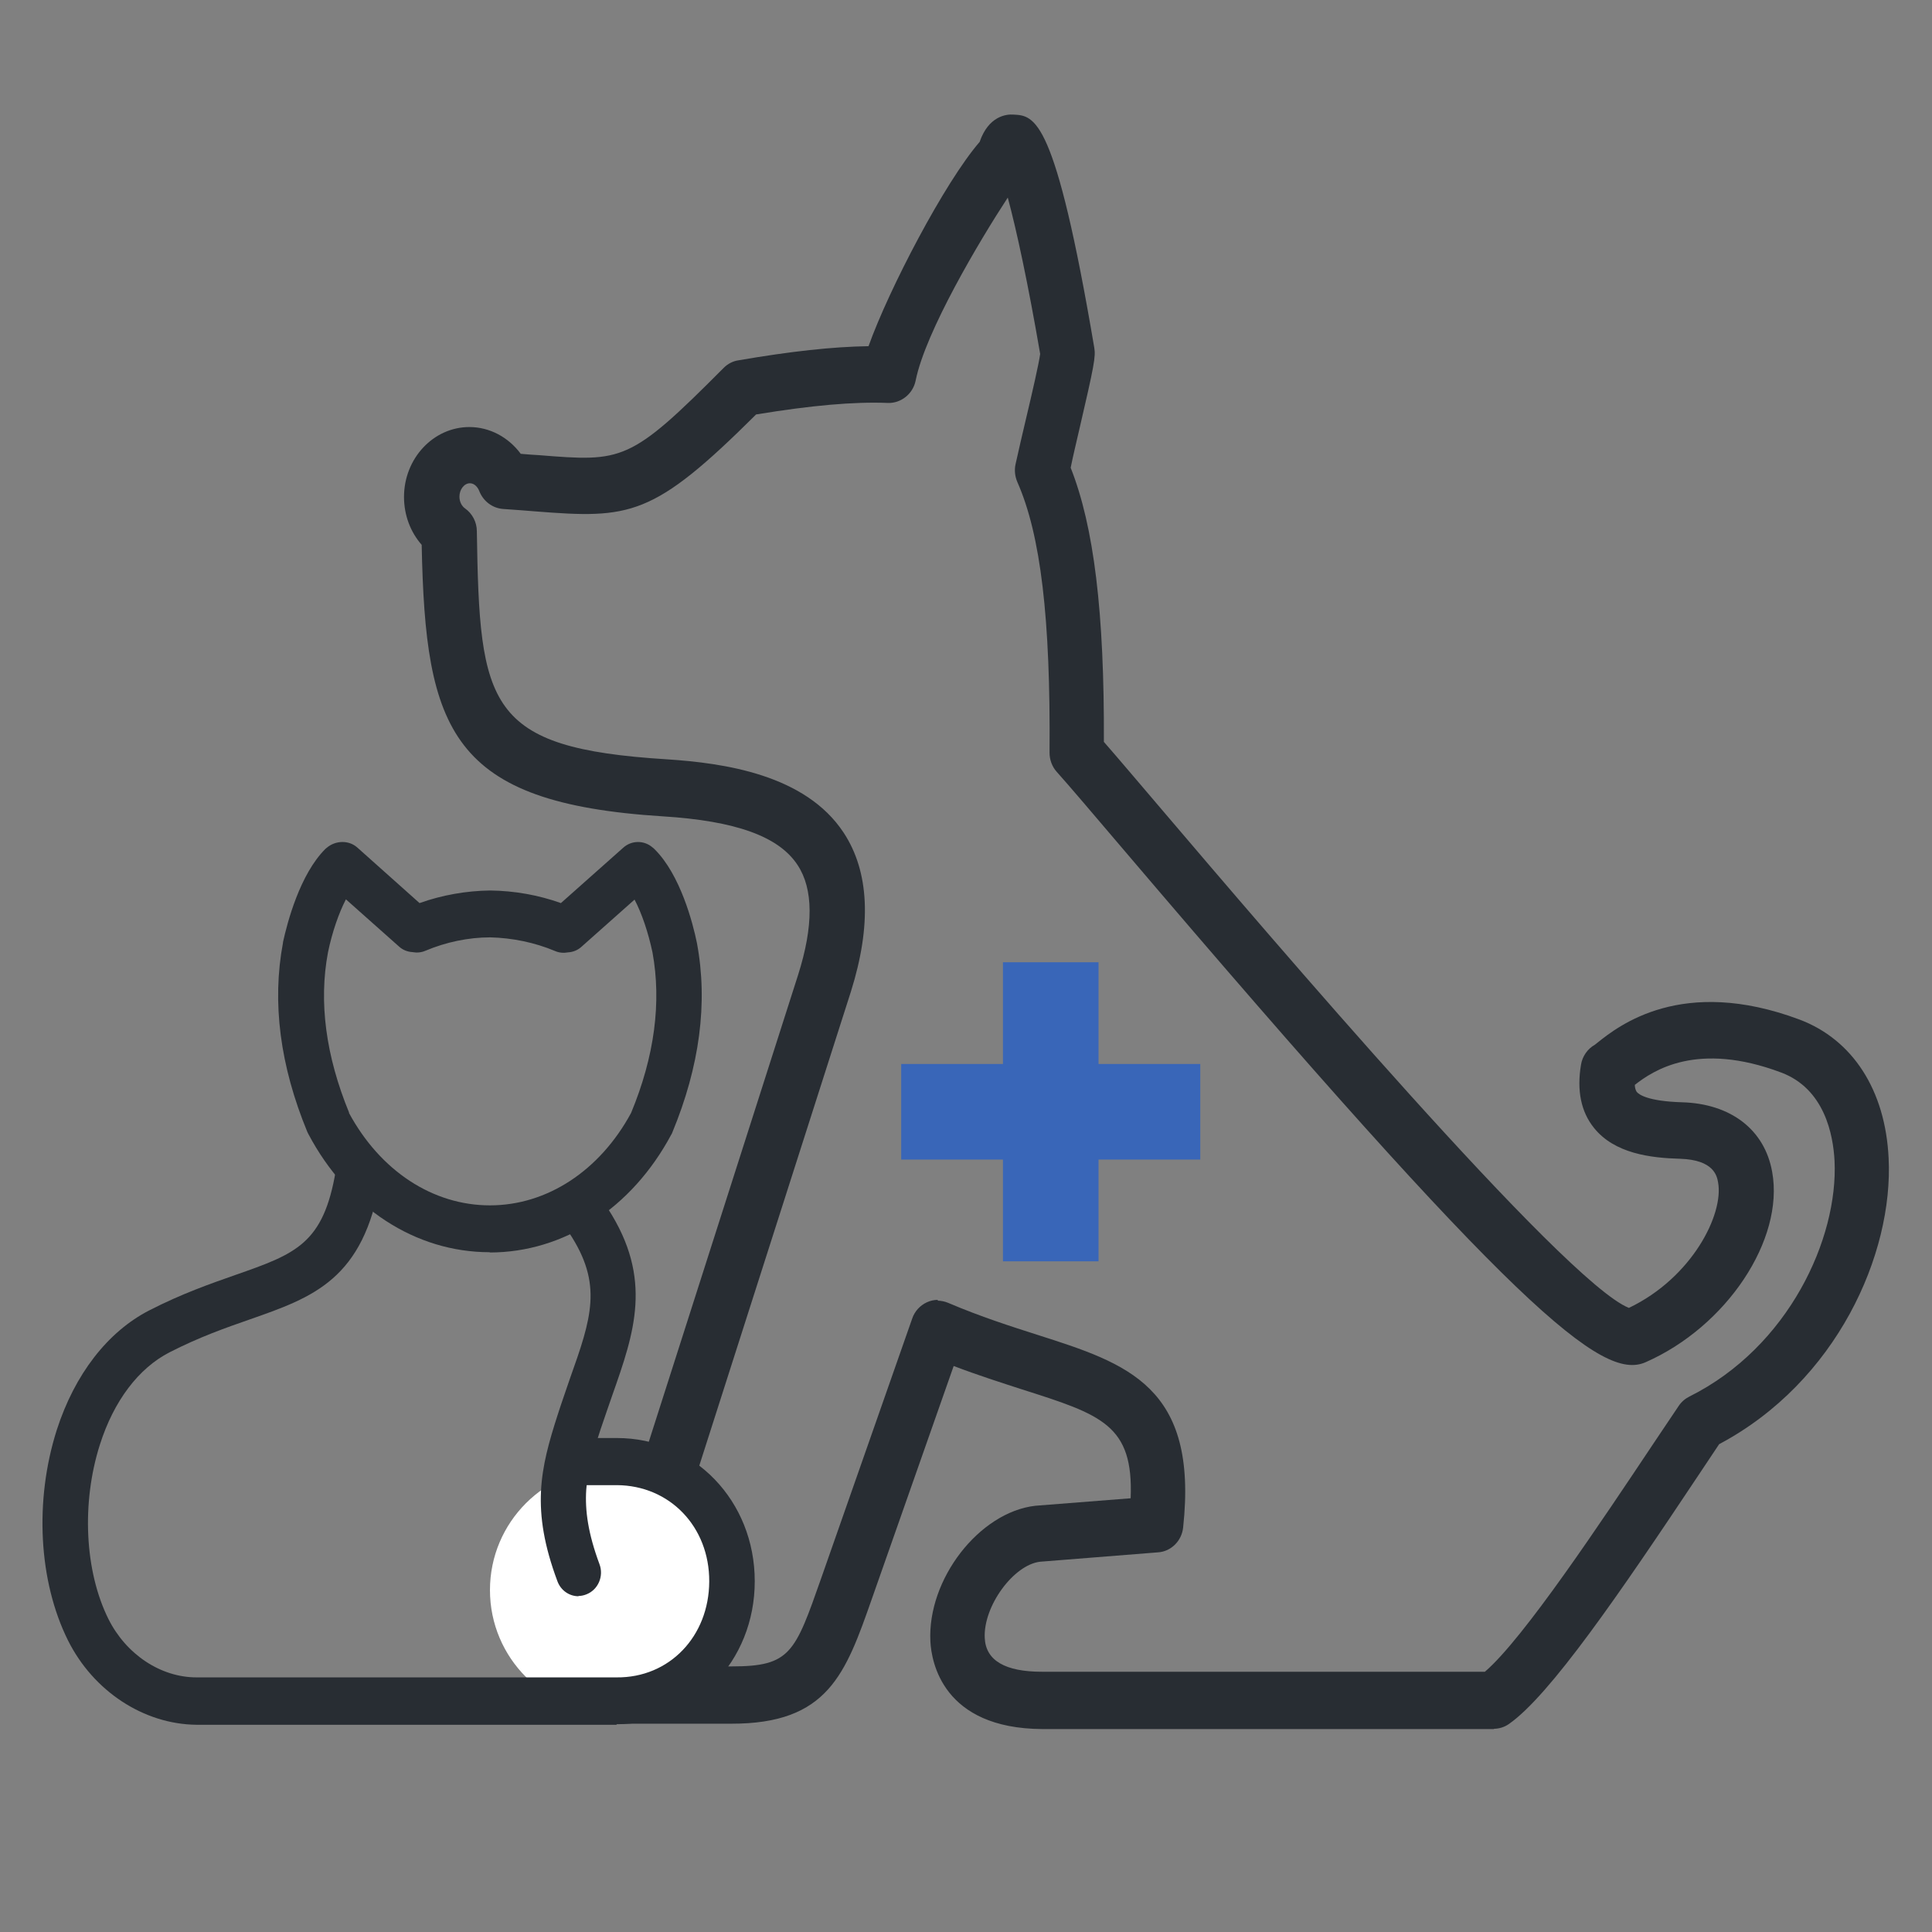
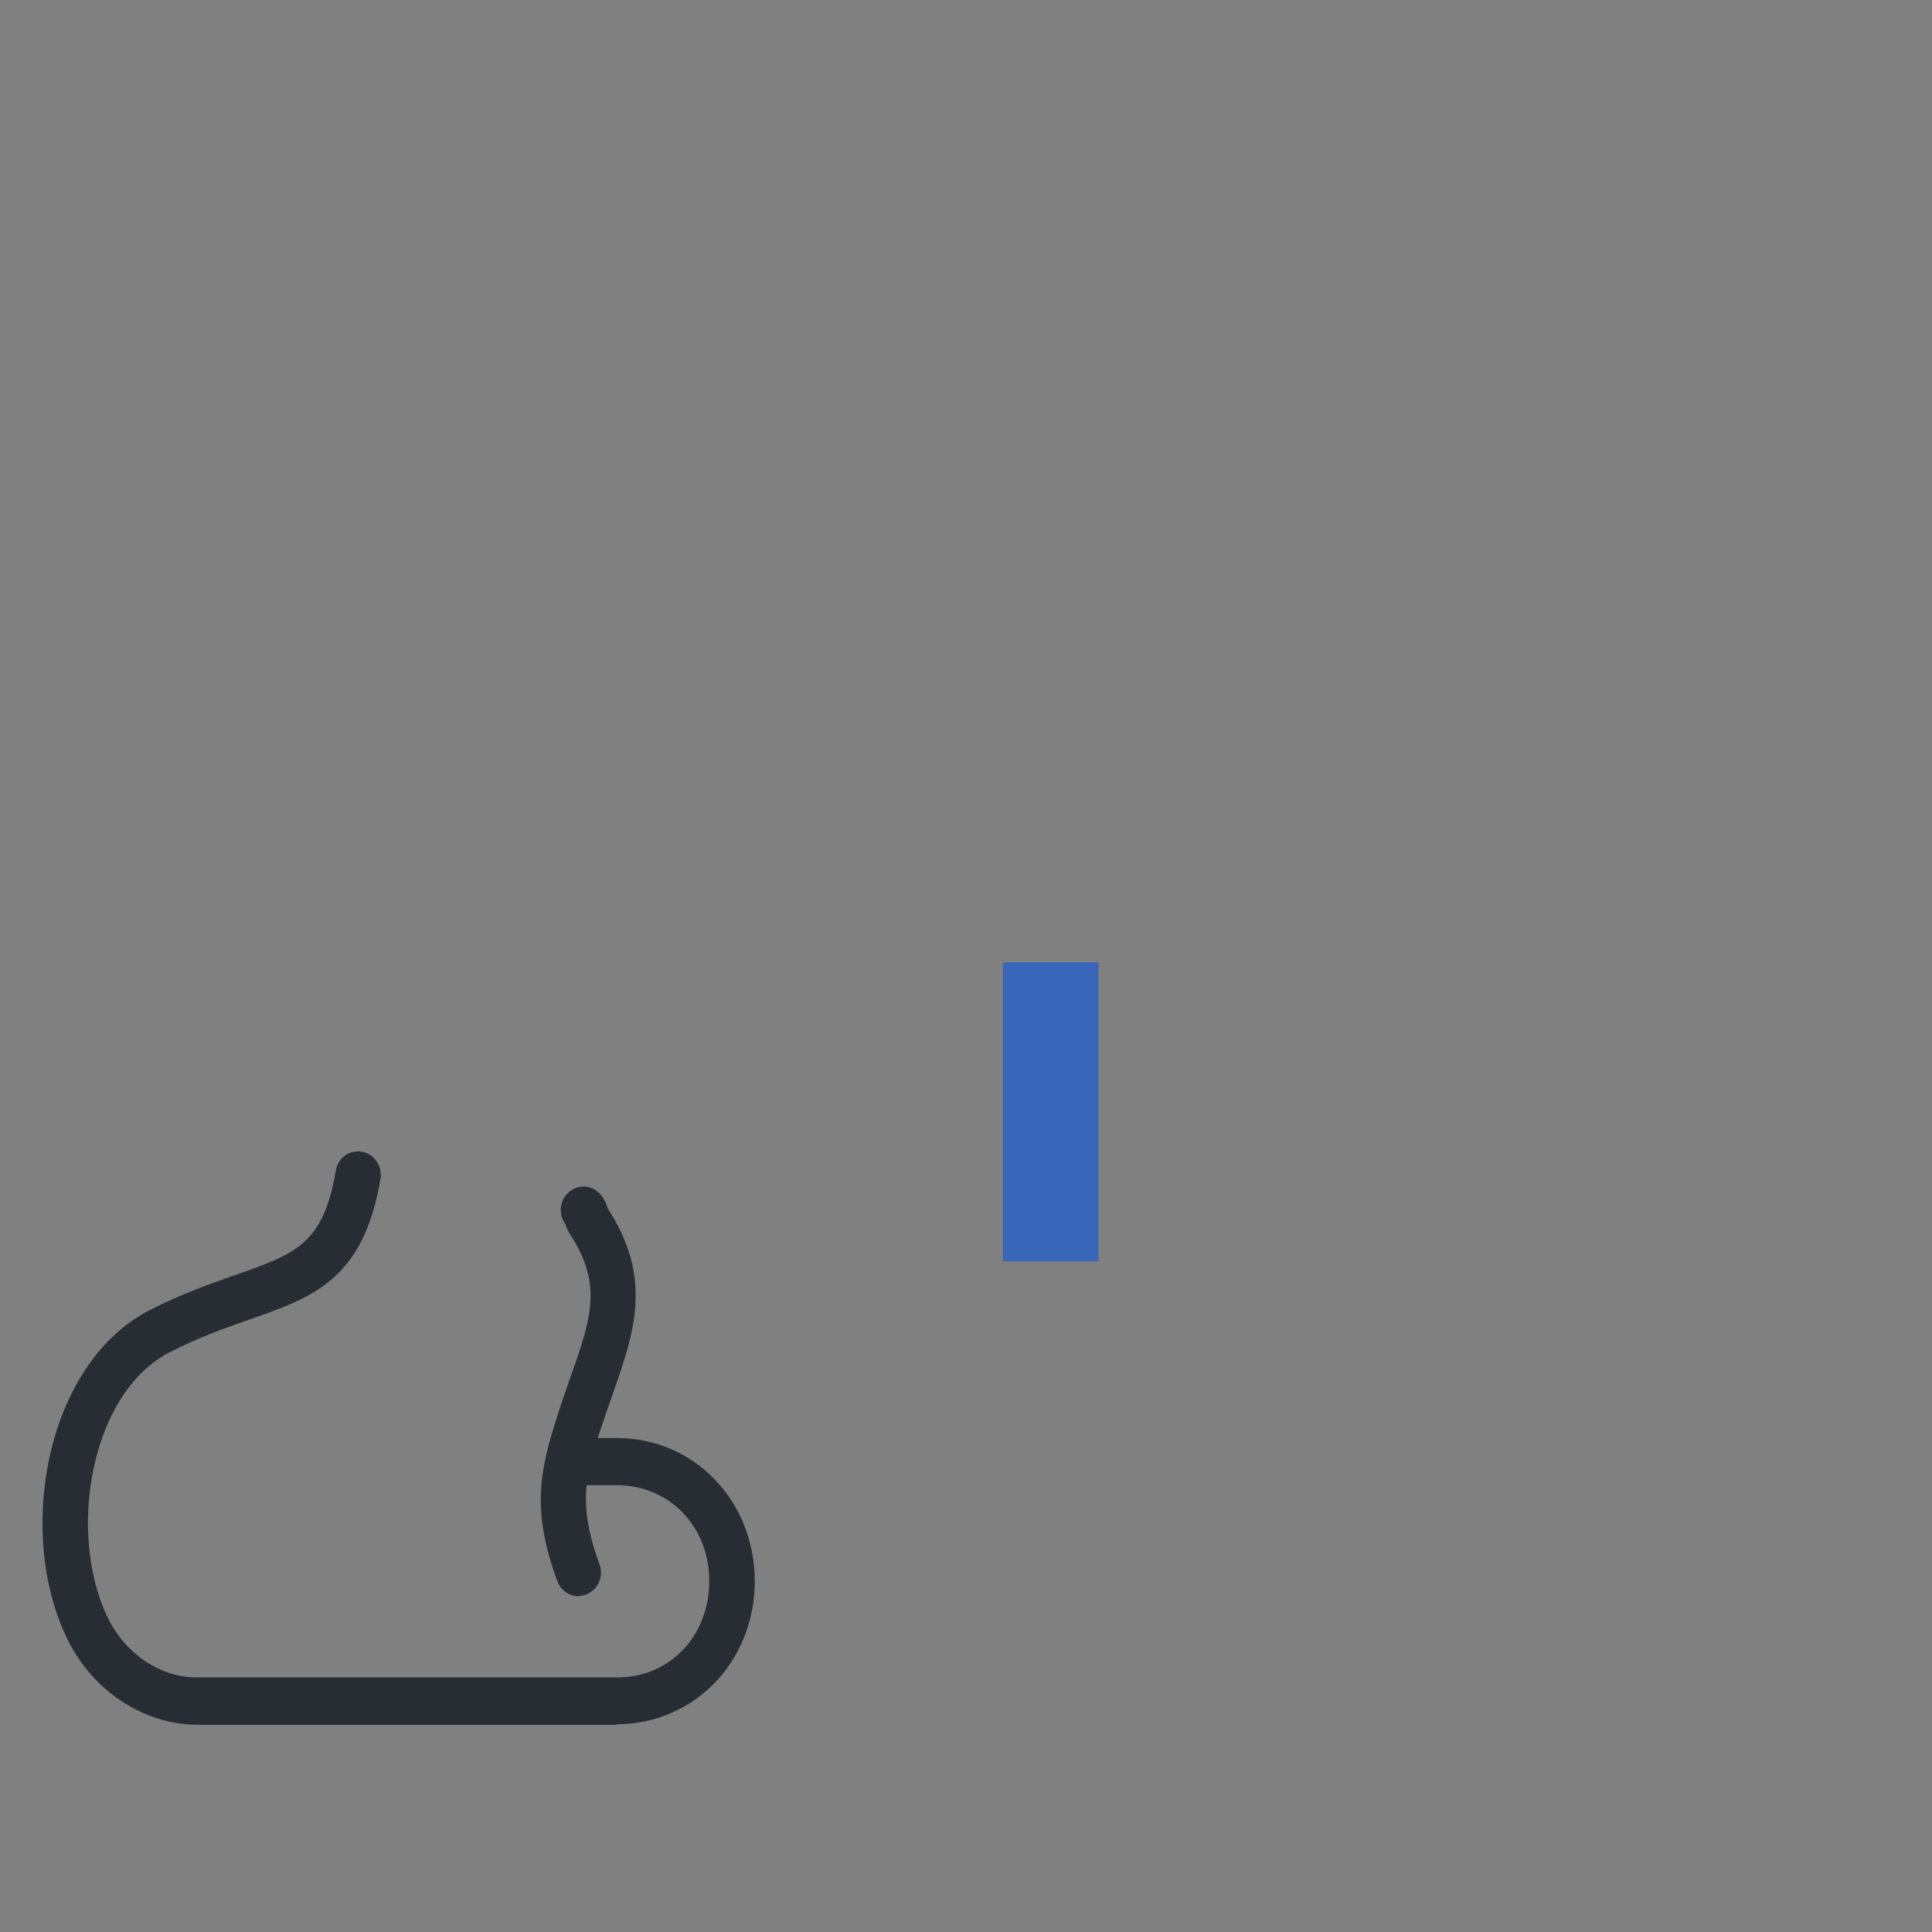
<svg xmlns="http://www.w3.org/2000/svg" id="Layer_1" viewBox="0 0 72.16 72.16">
  <rect x="0" y="0" width="72.16" height="72.16" fill="#808080" stroke="none" />
  <defs>
    <style>.cls-1{fill:#fff;}.cls-2{fill:#3966b8;}.cls-3{fill:#282d33;}</style>
  </defs>
  <g>
    <rect class="cls-2" x="37.46" y="35.94" width="3.57" height="11.17" />
-     <rect class="cls-2" x="33.66" y="39.74" width="11.17" height="3.57" />
  </g>
-   <path class="cls-3" d="m55.81,64.58h-16.88c-3.72-.02-4.14-2.51-4.18-3.27-.12-2.32,1.82-4.83,3.92-5.07l3.56-.28c.11-2.74-1.08-3.12-4.07-4.07-.77-.25-1.62-.52-2.54-.87l-3.05,8.68c-.99,2.82-1.64,4.69-5.27,4.68h-5.02c-.33,0-.64-.17-.83-.44-.19-.27-.24-.63-.14-.95l8.5-26.58c.58-1.83.57-3.21-.02-4.1-.7-1.07-2.31-1.65-5.04-1.82-7.92-.5-8.86-3.19-9-10.14-.42-.48-.66-1.11-.66-1.79,0-1.44,1.1-2.61,2.44-2.61.76,0,1.46.38,1.92,1,.24.02.46.04.68.05,3.13.25,3.39.27,6.9-3.26.15-.15.34-.25.54-.28,1.97-.34,3.54-.51,4.87-.53.76-2.13,2.85-6.13,4.15-7.63.33-.96.99-1.04,1.26-1.02.8.04,1.56.08,3.02,8.7.06.34,0,.66-.56,3.07-.11.48-.23.97-.32,1.42.87,2.2,1.26,5.4,1.24,10.24.5.57,1.26,1.47,2.25,2.63,3.73,4.38,14.95,17.56,17.36,18.51,2.36-1.13,3.55-3.5,3.33-4.69-.04-.23-.15-.84-1.42-.88-1.09-.03-2.45-.19-3.22-1.16-.48-.6-.64-1.39-.48-2.35.05-.32.25-.6.52-.75.03-.02.06-.05.1-.08.78-.62,3.15-2.5,7.54-.86,1.99.75,3.21,2.64,3.33,5.18.18,3.58-1.94,8.35-6.33,10.68l-.76,1.14c-2.97,4.46-5.56,8.24-7.09,9.31-.17.12-.37.18-.57.18Zm-20.79-16c.13,0,.27.03.39.08,1.22.52,2.35.88,3.35,1.2,3.35,1.07,6,1.92,5.43,7.19-.05.5-.45.9-.94.93l-4.4.35c-.99.11-2.13,1.66-2.07,2.85.04.84.76,1.26,2.14,1.26h16.54c1.44-1.23,4.35-5.61,6.32-8.56l.92-1.37c.1-.15.24-.27.4-.35,3.71-1.85,5.56-5.91,5.42-8.8-.05-.97-.37-2.69-1.99-3.3-3.14-1.18-4.78-.08-5.47.46,0,.1.03.2.07.26.08.1.41.35,1.69.39,1.82.05,3.09,1.02,3.37,2.6.46,2.53-1.7,5.78-4.73,7.11-1.62.71-4.81-1.89-19.5-19.15-1.14-1.34-2.04-2.4-2.49-2.9-.18-.2-.27-.46-.27-.72.04-5.01-.33-8.13-1.2-10.1-.09-.21-.12-.44-.07-.67.12-.53.26-1.16.41-1.78.2-.84.46-1.97.51-2.34-.45-2.62-.88-4.62-1.21-5.84-1.06,1.62-3.07,5-3.44,6.83-.1.51-.56.86-1.04.84-1.28-.05-2.85.09-4.92.43-3.85,3.83-4.69,3.9-8.25,3.62-.36-.03-.76-.06-1.2-.09-.4-.03-.74-.29-.89-.67-.05-.13-.17-.29-.35-.29-.21,0-.39.23-.39.5,0,.22.11.37.21.44.27.19.44.51.44.85.1,6.54.37,8.1,7.09,8.52,2.15.14,5.18.57,6.61,2.74.96,1.46,1.05,3.46.27,5.94l-8.06,25.2h3.61c2.19,0,2.36-.5,3.34-3.29l3.4-9.7c.09-.27.29-.49.55-.61.13-.06.27-.09.41-.09Zm24.55-9.53h0Zm.12-.06s0,0,0,0c0,0,0,0,0,0Z" />
  <g>
-     <circle class="cls-1" cx="22.89" cy="59.39" r="4.59" />
    <g>
-       <path class="cls-3" d="m18.29,46.77c-2.77,0-5.31-1.65-6.77-4.41-.01-.03-.03-.05-.04-.08-1.02-2.47-1.33-4.84-.91-7.07,0,0,0-.02,0-.02.16-.73.63-2.54,1.59-3.49.02-.01.03-.03.05-.04.32-.27.81-.29,1.13-.01l2.33,2.08c.84-.3,1.75-.46,2.64-.47.9.01,1.8.17,2.64.47l2.33-2.07c.31-.28.78-.28,1.09-.01.02.01.06.05.08.07.96.95,1.43,2.76,1.58,3.5.42,2.24.1,4.62-.92,7.08-.01.03-.02.05-.04.08-1.47,2.75-4.01,4.4-6.78,4.4Zm-5.26-5.21c1.17,2.17,3.13,3.46,5.27,3.46,2.13,0,4.1-1.29,5.27-3.45.88-2.12,1.14-4.14.8-6-.16-.75-.4-1.46-.67-1.97l-1.98,1.76c-.14.13-.32.2-.5.21-.16.03-.33.02-.49-.05-.76-.32-1.6-.49-2.42-.51-.82,0-1.66.18-2.42.5-.16.07-.33.08-.49.05-.18-.01-.36-.08-.5-.21l-1.98-1.76c-.26.5-.51,1.21-.67,1.98-.35,1.86-.08,3.87.79,5.99Z" />
      <path class="cls-3" d="m23.03,64.42H7.34c-1.97-.02-3.85-1.25-4.8-3.15-1.1-2.21-1.26-5.22-.42-7.86.67-2.08,1.9-3.67,3.46-4.47,1.21-.62,2.27-.99,3.21-1.32,2.26-.79,3.29-1.16,3.75-3.89.08-.48.51-.8.98-.71.46.08.77.54.69,1.01-.63,3.76-2.51,4.42-4.88,5.25-.89.31-1.89.66-3,1.23-1.15.59-2.08,1.81-2.6,3.45-.69,2.17-.57,4.72.32,6.51.66,1.32,1.95,2.18,3.29,2.18h15.69c1.97.02,3.45-1.53,3.46-3.58s-1.48-3.59-3.45-3.6h-1.55c-.47,0-.85-.39-.85-.88s.38-.88.85-.88h1.55c2.89,0,5.15,2.35,5.15,5.35s-2.27,5.34-5.16,5.34Z" />
      <path class="cls-3" d="m21.61,59.62c-.34,0-.66-.21-.79-.56-1-2.68-.64-4.2.01-6.22.15-.47.31-.91.45-1.33.81-2.28,1.25-3.54-.02-5.46-.06-.1-.09-.18-.12-.25,0-.03-.02-.06-.04-.1-.21-.31-.21-.73.02-1.04.29-.38.82-.46,1.19-.16.21.17.31.38.4.65,1.69,2.62.98,4.63.16,6.96-.14.41-.29.83-.44,1.28-.52,1.59-.89,2.74-.04,5.03.17.45-.05.96-.49,1.13-.1.04-.2.06-.3.06Zm-.33-13.73s0,0,0,0c0,0,0,0,0,0Zm0,0h0Z" />
    </g>
  </g>
</svg>